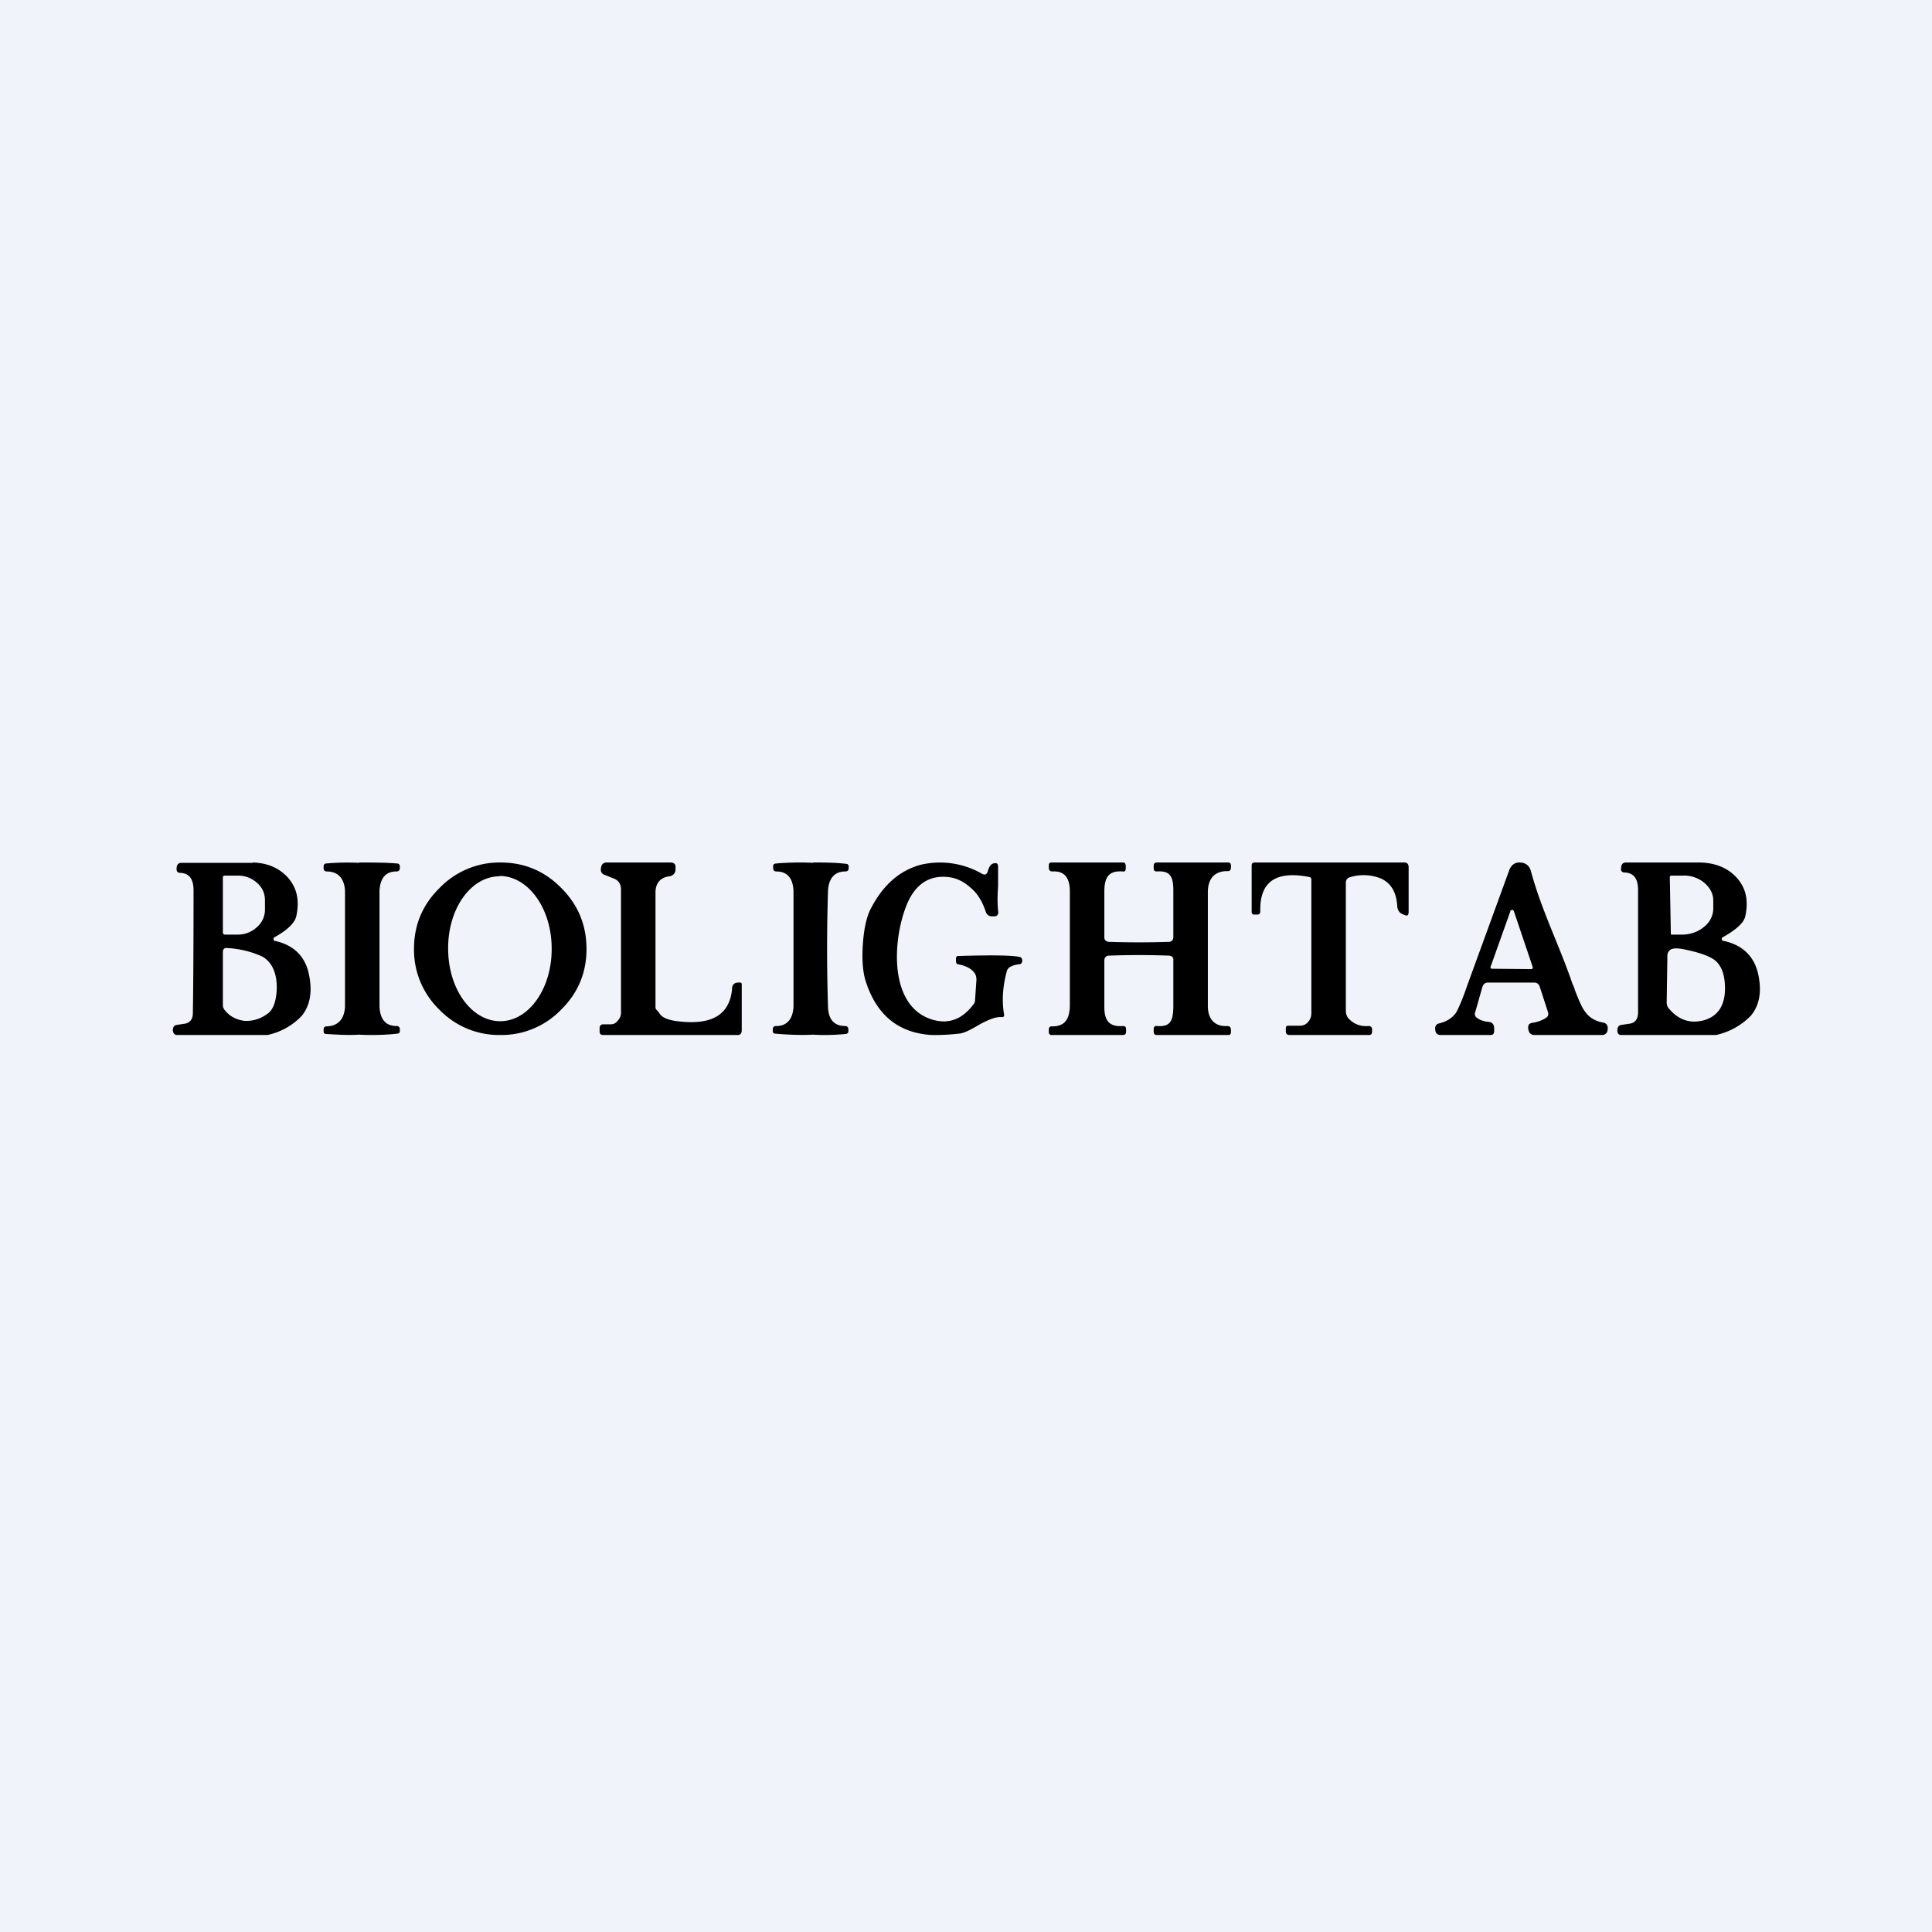
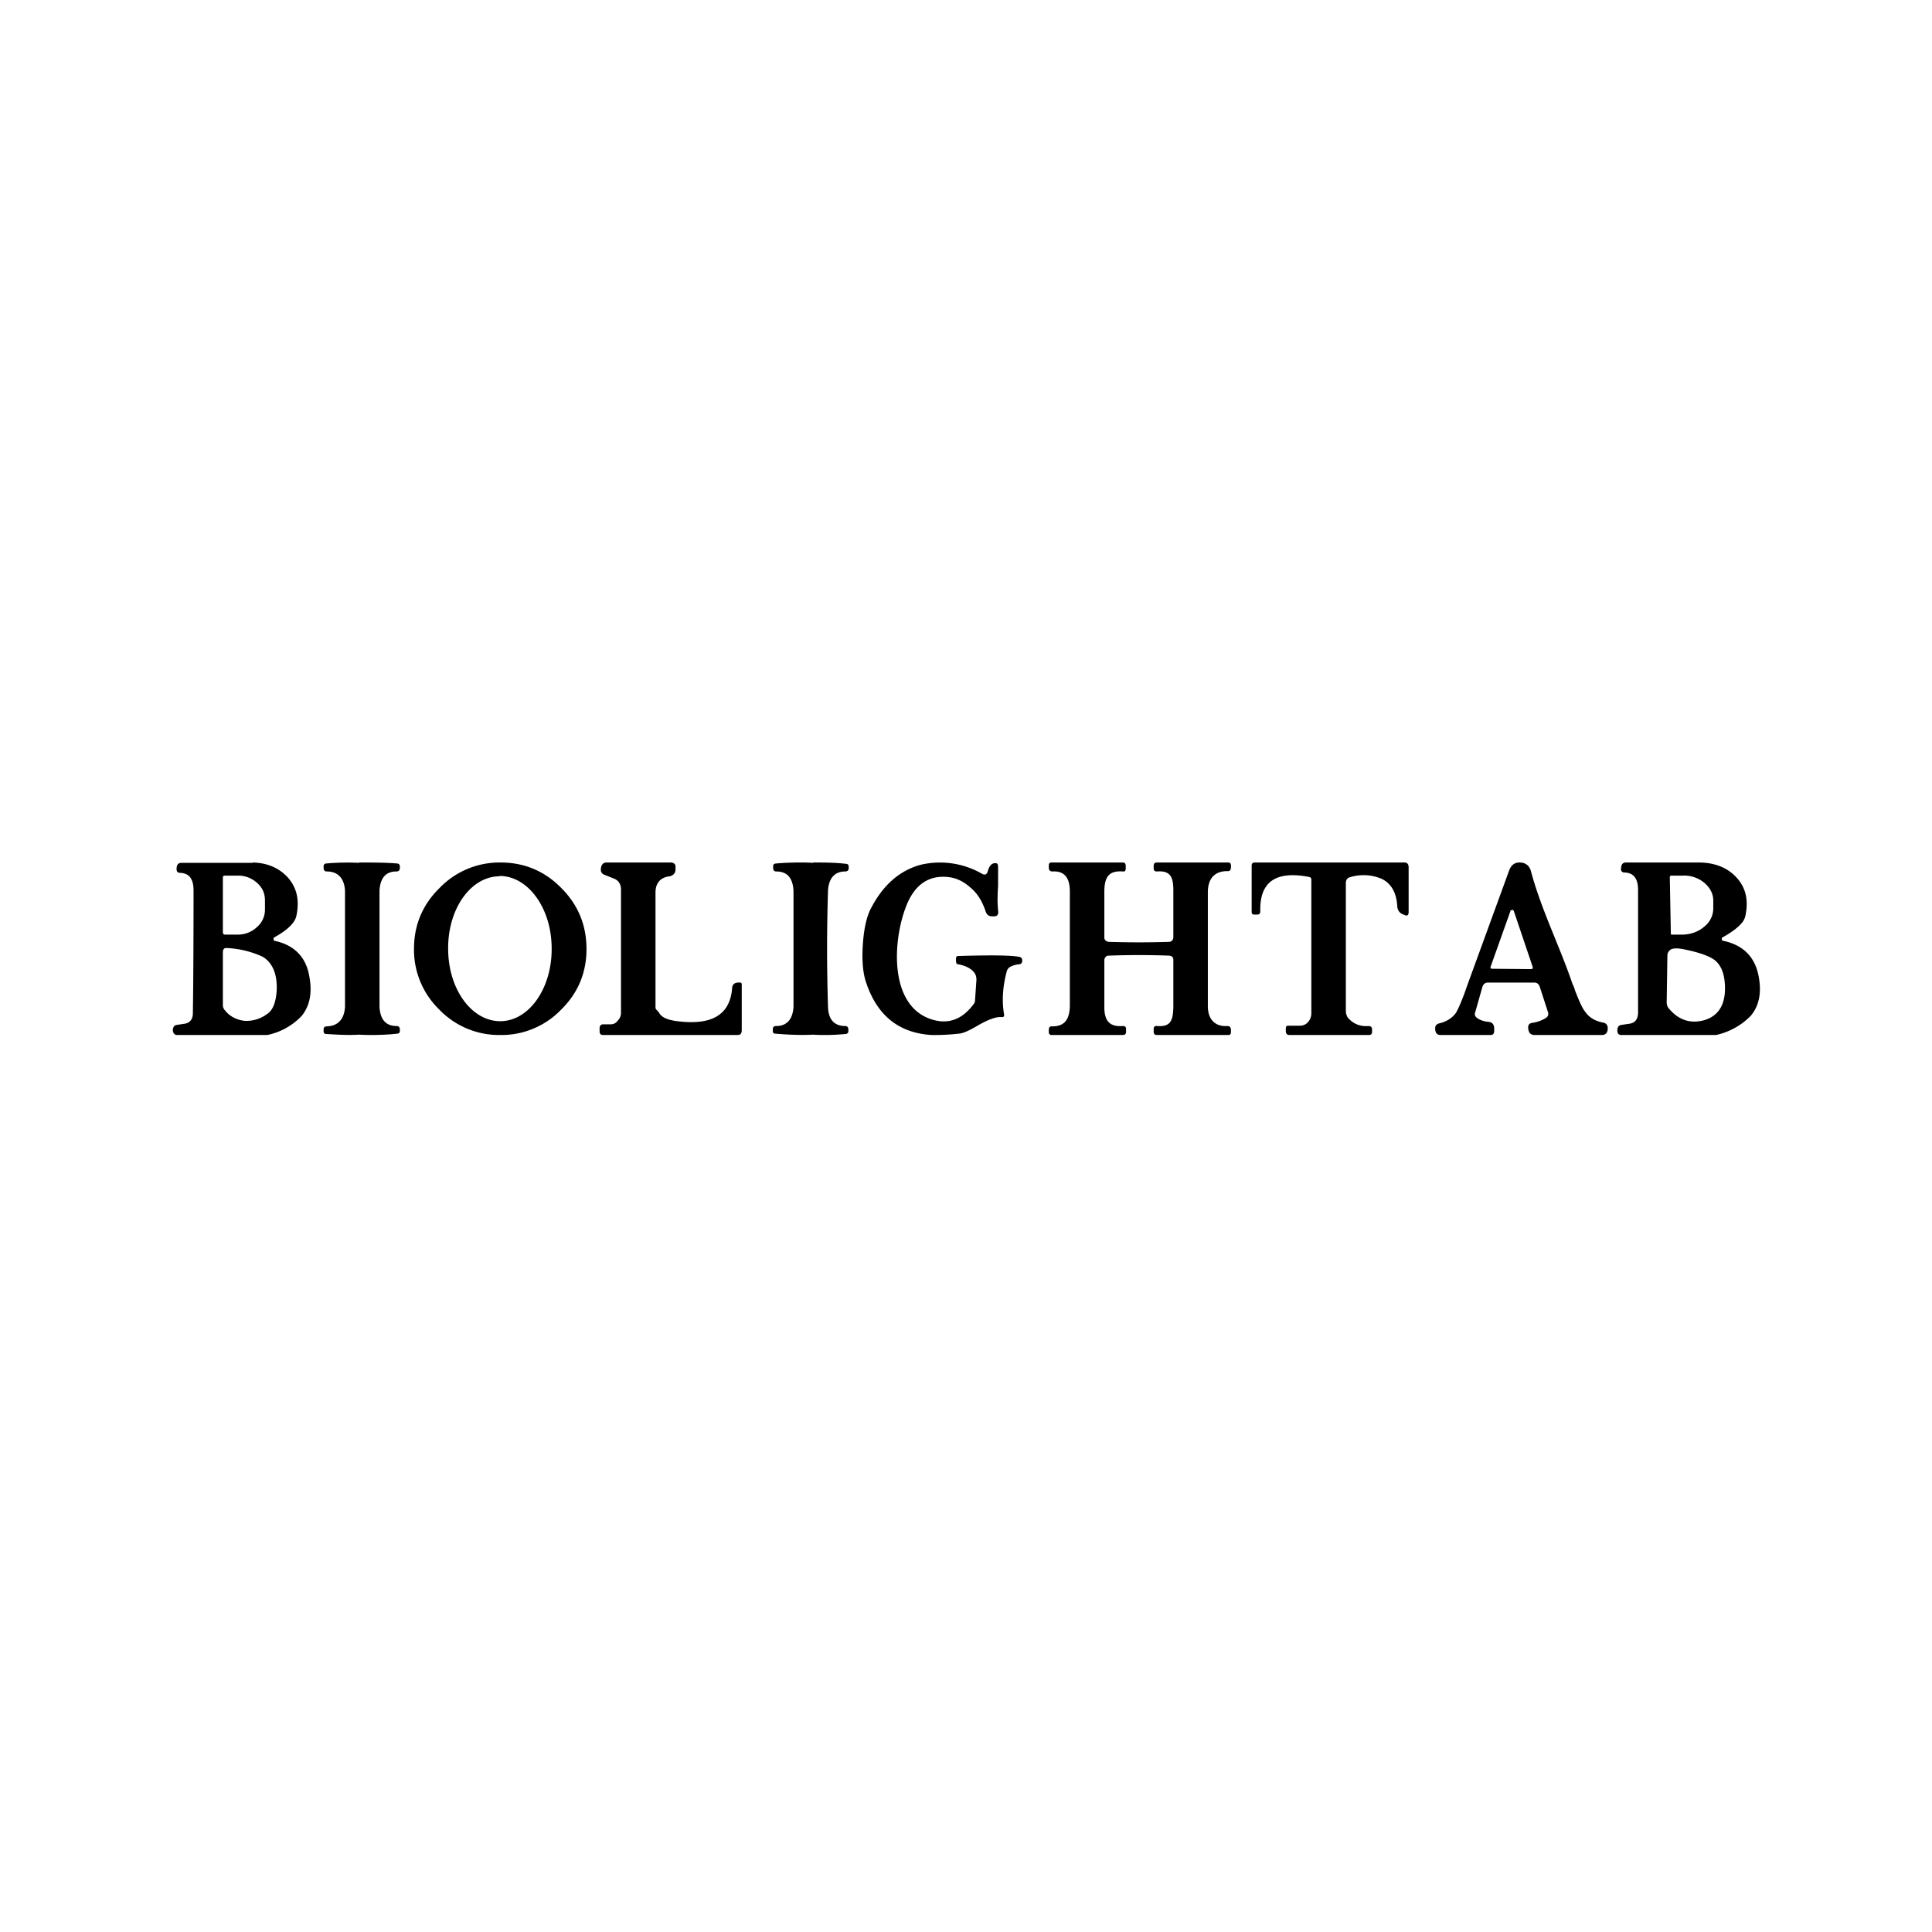
<svg xmlns="http://www.w3.org/2000/svg" width="56" height="56" viewBox="0 0 56 56">
-   <path fill="#F0F3FA" d="M0 0h56v56H0z" />
  <path d="M7.32 25c.42.01.75.15 1 .41.28.3.37.67.27 1.14a.47.47 0 0 1-.07.16c-.1.15-.28.3-.57.46-.02.01-.02.03-.02.06 0 .02.01.04.03.04.56.12.9.46 1 1 .1.5.02.88-.21 1.17a1.9 1.9 0 0 1-1 .56H5.13c-.07 0-.11-.05-.12-.13 0-.09.03-.14.1-.16l.26-.04c.14-.03.22-.13.22-.3.01-.56.02-1.74.02-3.56 0-.34-.13-.5-.39-.51-.08 0-.11-.05-.1-.14v-.01c.01-.1.06-.14.14-.14h2.07Zm36.75 0c.16.01.27.1.31.27.3 1.11.83 2.16 1.2 3.25.02.04.05.1.07.18.12.31.21.52.3.63.11.16.29.27.52.31.1.02.14.09.13.2-.01.1-.07.16-.16.16h-1.96c-.1 0-.16-.05-.18-.16-.02-.11.01-.17.1-.19.15-.02.29-.07.4-.14.07-.04.09-.1.07-.17l-.24-.74c-.03-.08-.08-.12-.16-.12h-1.34c-.08 0-.13.04-.16.12l-.21.74c-.03.07 0 .13.06.17.1.07.22.1.33.11.11.01.16.08.16.2v.05c0 .09-.03.13-.11.13h-1.44c-.1 0-.15-.05-.16-.16-.01-.1.03-.16.13-.18.2-.05.36-.15.47-.3.06-.1.15-.3.26-.6l.07-.2 1.21-3.32c.06-.17.17-.25.33-.24Zm-33.66 0c.32 0 .79 0 1.11.03.04 0 .07.04.07.08v.05c0 .06-.03.1-.1.1-.31 0-.47.19-.49.56v3.36c.02.37.18.56.5.56.06 0 .09.04.09.1v.05c0 .04-.03.07-.07.07-.32.04-.8.05-1.11.03-.32.02-.64 0-.97-.02-.04 0-.06-.04-.06-.08v-.04c0-.07.03-.1.09-.1.32-.01.51-.2.53-.57v-3.36c-.02-.37-.21-.56-.53-.56-.06 0-.09-.04-.09-.1v-.05c0-.04.02-.07.06-.08a7 7 0 0 1 .97-.02Zm4.1 0c.69 0 1.28.25 1.76.74.49.49.73 1.08.73 1.77s-.25 1.28-.74 1.76a2.4 2.4 0 0 1-1.77.73 2.4 2.4 0 0 1-1.76-.74A2.41 2.41 0 0 1 12 27.5c0-.69.25-1.28.74-1.76A2.41 2.41 0 0 1 14.5 25Zm4.93 0c.08 0 .13.04.14.1v.1c0 .11-.07.18-.17.2-.27.03-.41.2-.41.47v3.34c0 .05.08.1.1.14.07.13.22.2.46.24 1.04.15 1.59-.15 1.66-.93 0-.12.07-.18.18-.18h.05c.04 0 .05.02.05.06v1.32c0 .1-.04.14-.12.14h-3.9c-.06 0-.1-.03-.1-.1v-.1c0-.07.04-.11.11-.11h.21c.08 0 .15-.03.2-.1.06-.06.1-.14.1-.23v-3.58c0-.16-.08-.27-.22-.32l-.25-.1c-.09-.03-.13-.1-.11-.2.01-.1.07-.16.16-.16h1.86Zm4.13 0c.31 0 .64 0 .96.04.04 0 .07.03.07.08v.04c0 .07-.04.1-.1.1-.31 0-.48.2-.5.56a53.7 53.7 0 0 0 0 3.36c.01.37.18.56.5.56.06 0 .09.04.09.1v.05c0 .04-.02.07-.07.08-.32.03-.64.04-.96.02-.32.02-.77 0-1.1-.03-.04 0-.06-.03-.06-.08v-.04c0-.07.03-.1.1-.1.31 0 .48-.2.5-.56v-3.36c-.02-.37-.18-.56-.5-.56-.06 0-.09-.04-.09-.1v-.05c0-.05.02-.07.07-.08.32-.03.77-.04 1.09-.02Zm3.1.07a2.44 2.44 0 0 1 1.8.26c.08.04.13.02.16-.07.04-.15.1-.23.2-.24.08-.01.1.03.1.11v.56c-.02.27-.02.5 0 .7.02.11-.02.17-.11.17h-.07c-.09 0-.15-.05-.18-.14-.1-.3-.24-.53-.45-.7-.2-.18-.42-.28-.66-.3-.54-.05-.94.22-1.18.81-.41 1.01-.52 2.9.7 3.31.48.16.89.03 1.23-.42a.2.2 0 0 0 .05-.1l.04-.58c.01-.1-.01-.19-.07-.26-.09-.11-.24-.19-.46-.23-.04 0-.06-.04-.06-.1v-.06c0-.05.02-.08.06-.08 1.01-.03 1.6-.02 1.79.03.05.01.07.05.07.11s-.04.1-.09.1a.69.69 0 0 0-.25.07.21.21 0 0 0-.11.14c-.12.45-.14.86-.08 1.22.02.08-.01.11-.08.1-.15-.01-.37.07-.67.24-.25.15-.43.23-.55.24a6.2 6.2 0 0 1-.8.04c-.97-.06-1.61-.59-1.92-1.6-.07-.25-.1-.59-.07-1.02.03-.46.11-.82.24-1.06.35-.67.82-1.08 1.42-1.25ZM35.6 25c.05 0 .08.03.08.09v.05c0 .08-.04.12-.11.11-.34 0-.55.19-.56.59v3.32c0 .4.22.6.56.58.08 0 .11.04.11.12v.05c0 .06-.02.09-.08.09h-2.07c-.06 0-.09-.03-.09-.1v-.07c0-.06.03-.1.09-.09.4.03.47-.15.48-.55v-1.37c0-.07-.04-.11-.11-.12a23.81 23.81 0 0 0-1.77 0c-.06 0-.11.05-.12.12v1.37c0 .4.15.58.54.55.06 0 .09.03.09.09v.07c0 .07-.03.1-.1.1h-2.06c-.05 0-.08-.03-.08-.09v-.05c0-.08.03-.12.1-.11.35 0 .5-.19.51-.59v-3.32c0-.4-.16-.6-.5-.58-.08 0-.11-.04-.11-.12v-.05c0-.06.02-.09.08-.09h2.07c.05 0 .08.03.08.1v.07c0 .06-.02.1-.08.09-.4-.03-.53.15-.54.55v1.37c0 .07.06.11.12.12a27.37 27.37 0 0 0 1.77 0c.06-.01.1-.05.11-.12v-1.37c0-.4-.09-.58-.48-.55-.06 0-.09-.03-.09-.09v-.07c0-.07.03-.1.1-.1h2.06Zm5.11 0c.08 0 .12.05.12.14v1.29c0 .1-.04.13-.12.09l-.05-.02c-.1-.04-.15-.12-.16-.23-.02-.4-.18-.67-.46-.8a1.33 1.33 0 0 0-.92-.04c-.07.02-.11.08-.11.16v3.71c0 .07.02.14.06.2.15.17.34.26.6.24.06 0 .1.03.1.1v.06c0 .07-.03.1-.09.1h-2.3c-.08 0-.11-.04-.11-.12v-.07c0-.05.02-.08.06-.08h.35a.3.3 0 0 0 .23-.1c.07-.08.1-.16.1-.27V25.5c0-.05-.02-.07-.06-.08-.97-.19-1.44.14-1.42.99 0 .07-.03.1-.09.1h-.08c-.05 0-.08-.02-.08-.08v-1.34c0-.06.03-.09.09-.09h4.34Zm8.57 0c.43.01.78.15 1.03.41.29.3.38.67.28 1.14a.48.48 0 0 1-.07.16c-.1.14-.3.3-.59.46-.02.01-.03.03-.02.06 0 .02.01.04.04.04.57.12.91.46 1.02 1 .1.5.02.88-.22 1.17a2 2 0 0 1-1.01.56H47c-.08 0-.12-.04-.12-.13s.03-.14.1-.16l.27-.04c.15-.03.22-.13.23-.3V25.8c0-.34-.13-.5-.39-.51-.08 0-.12-.05-.1-.14v-.01c.01-.1.06-.14.14-.14h2.13Zm-.45 2.52c-.19-.04-.32-.04-.4 0-.06.04-.1.1-.1.18l-.02 1.35c0 .07.02.14.07.19.28.33.62.44 1.02.33.4-.12.6-.43.6-.92 0-.39-.1-.67-.31-.83-.14-.1-.4-.2-.77-.28l-.09-.02ZM14.48 25.4c-.83 0-1.5.94-1.49 2.1 0 1.17.68 2.1 1.51 2.1s1.5-.95 1.49-2.11c0-1.16-.68-2.1-1.51-2.1Zm-7.9 2.08c-.08-.01-.12.03-.12.13v1.53c0 .05.02.09.04.12.15.2.35.3.59.33a1 1 0 0 0 .64-.19c.18-.11.27-.35.29-.7.02-.46-.12-.8-.41-.97a2.8 2.8 0 0 0-1.02-.25Zm37.25-1.1c-.03 0-.05 0-.05.03l-.57 1.6c-.02.05 0 .07.05.07l1.11.01c.05 0 .07-.02.05-.08l-.54-1.6c-.01-.02-.03-.04-.05-.04Zm4.61-1c-.02 0-.03.01-.04.04l.03 1.63c0 .03 0 .04.03.04h.33c.24-.01.45-.09.62-.24a.67.67 0 0 0 .25-.53v-.22c0-.2-.1-.38-.27-.52a.91.91 0 0 0-.62-.2h-.33Zm-41.93 0c-.03 0-.05.02-.05.06v1.58c0 .04.02.07.06.07h.38a.8.8 0 0 0 .55-.22.66.66 0 0 0 .23-.5v-.27c0-.2-.07-.37-.23-.51a.81.81 0 0 0-.56-.21h-.38Z" />
</svg>